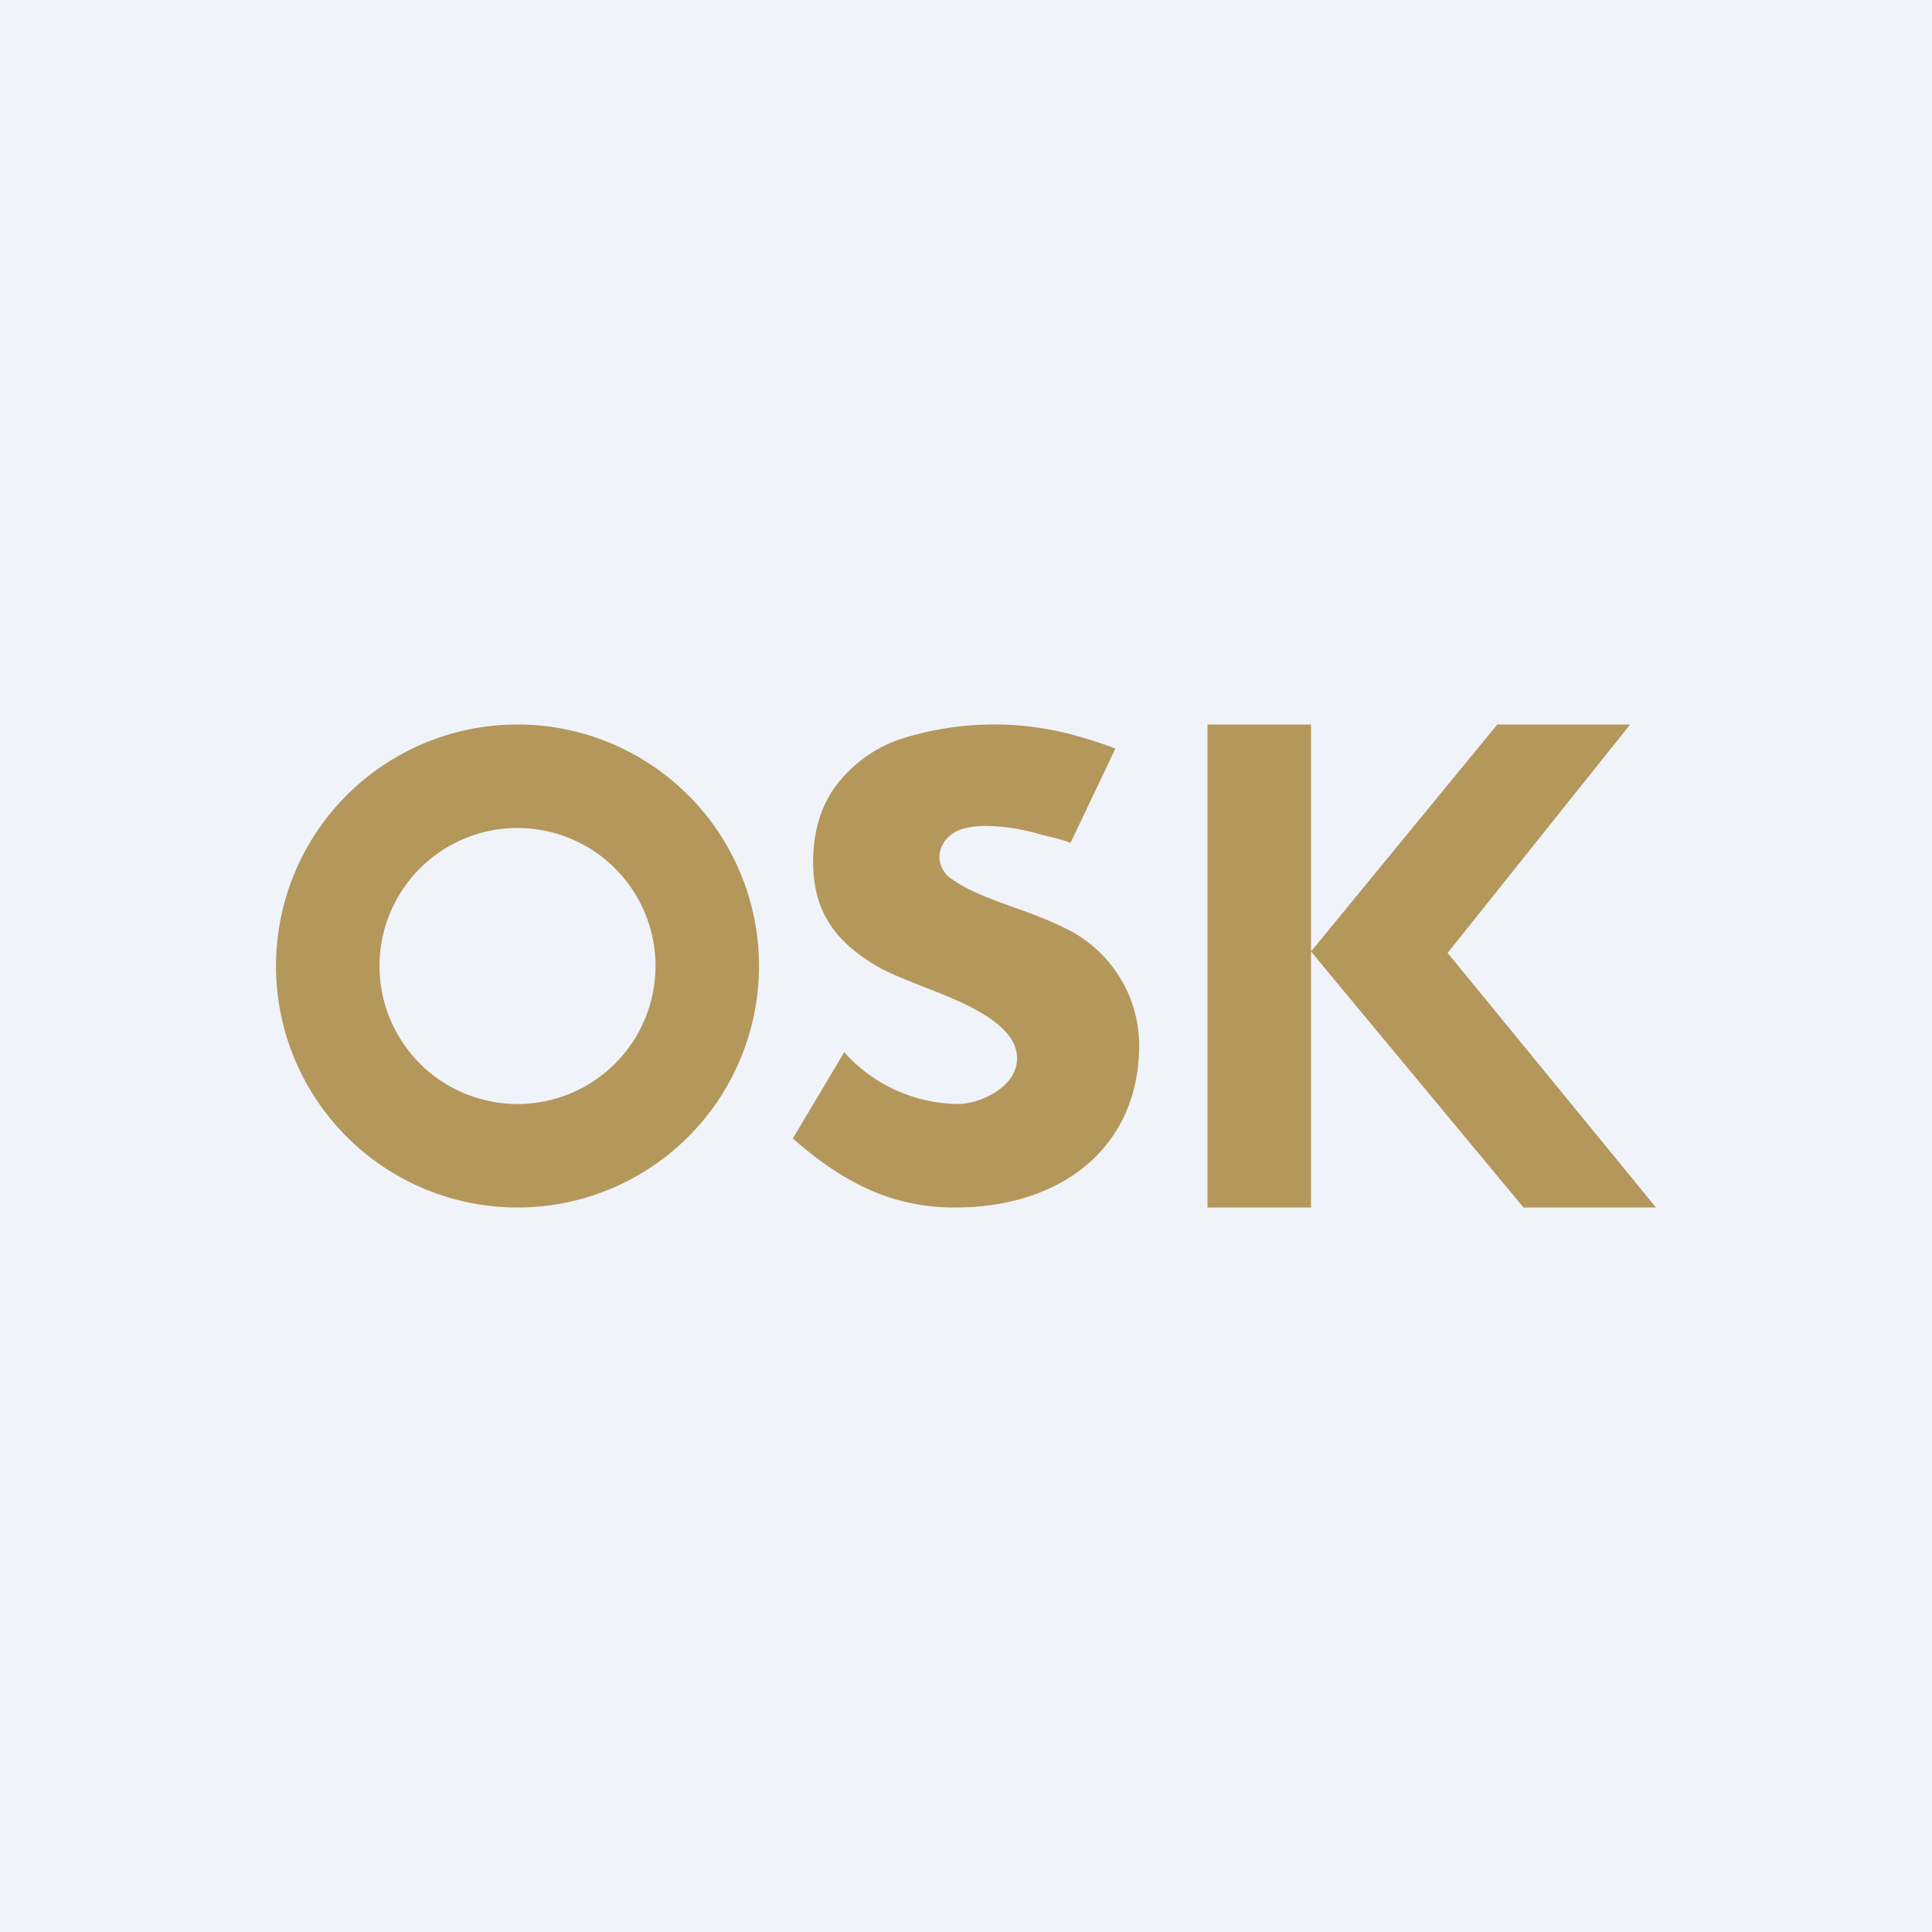
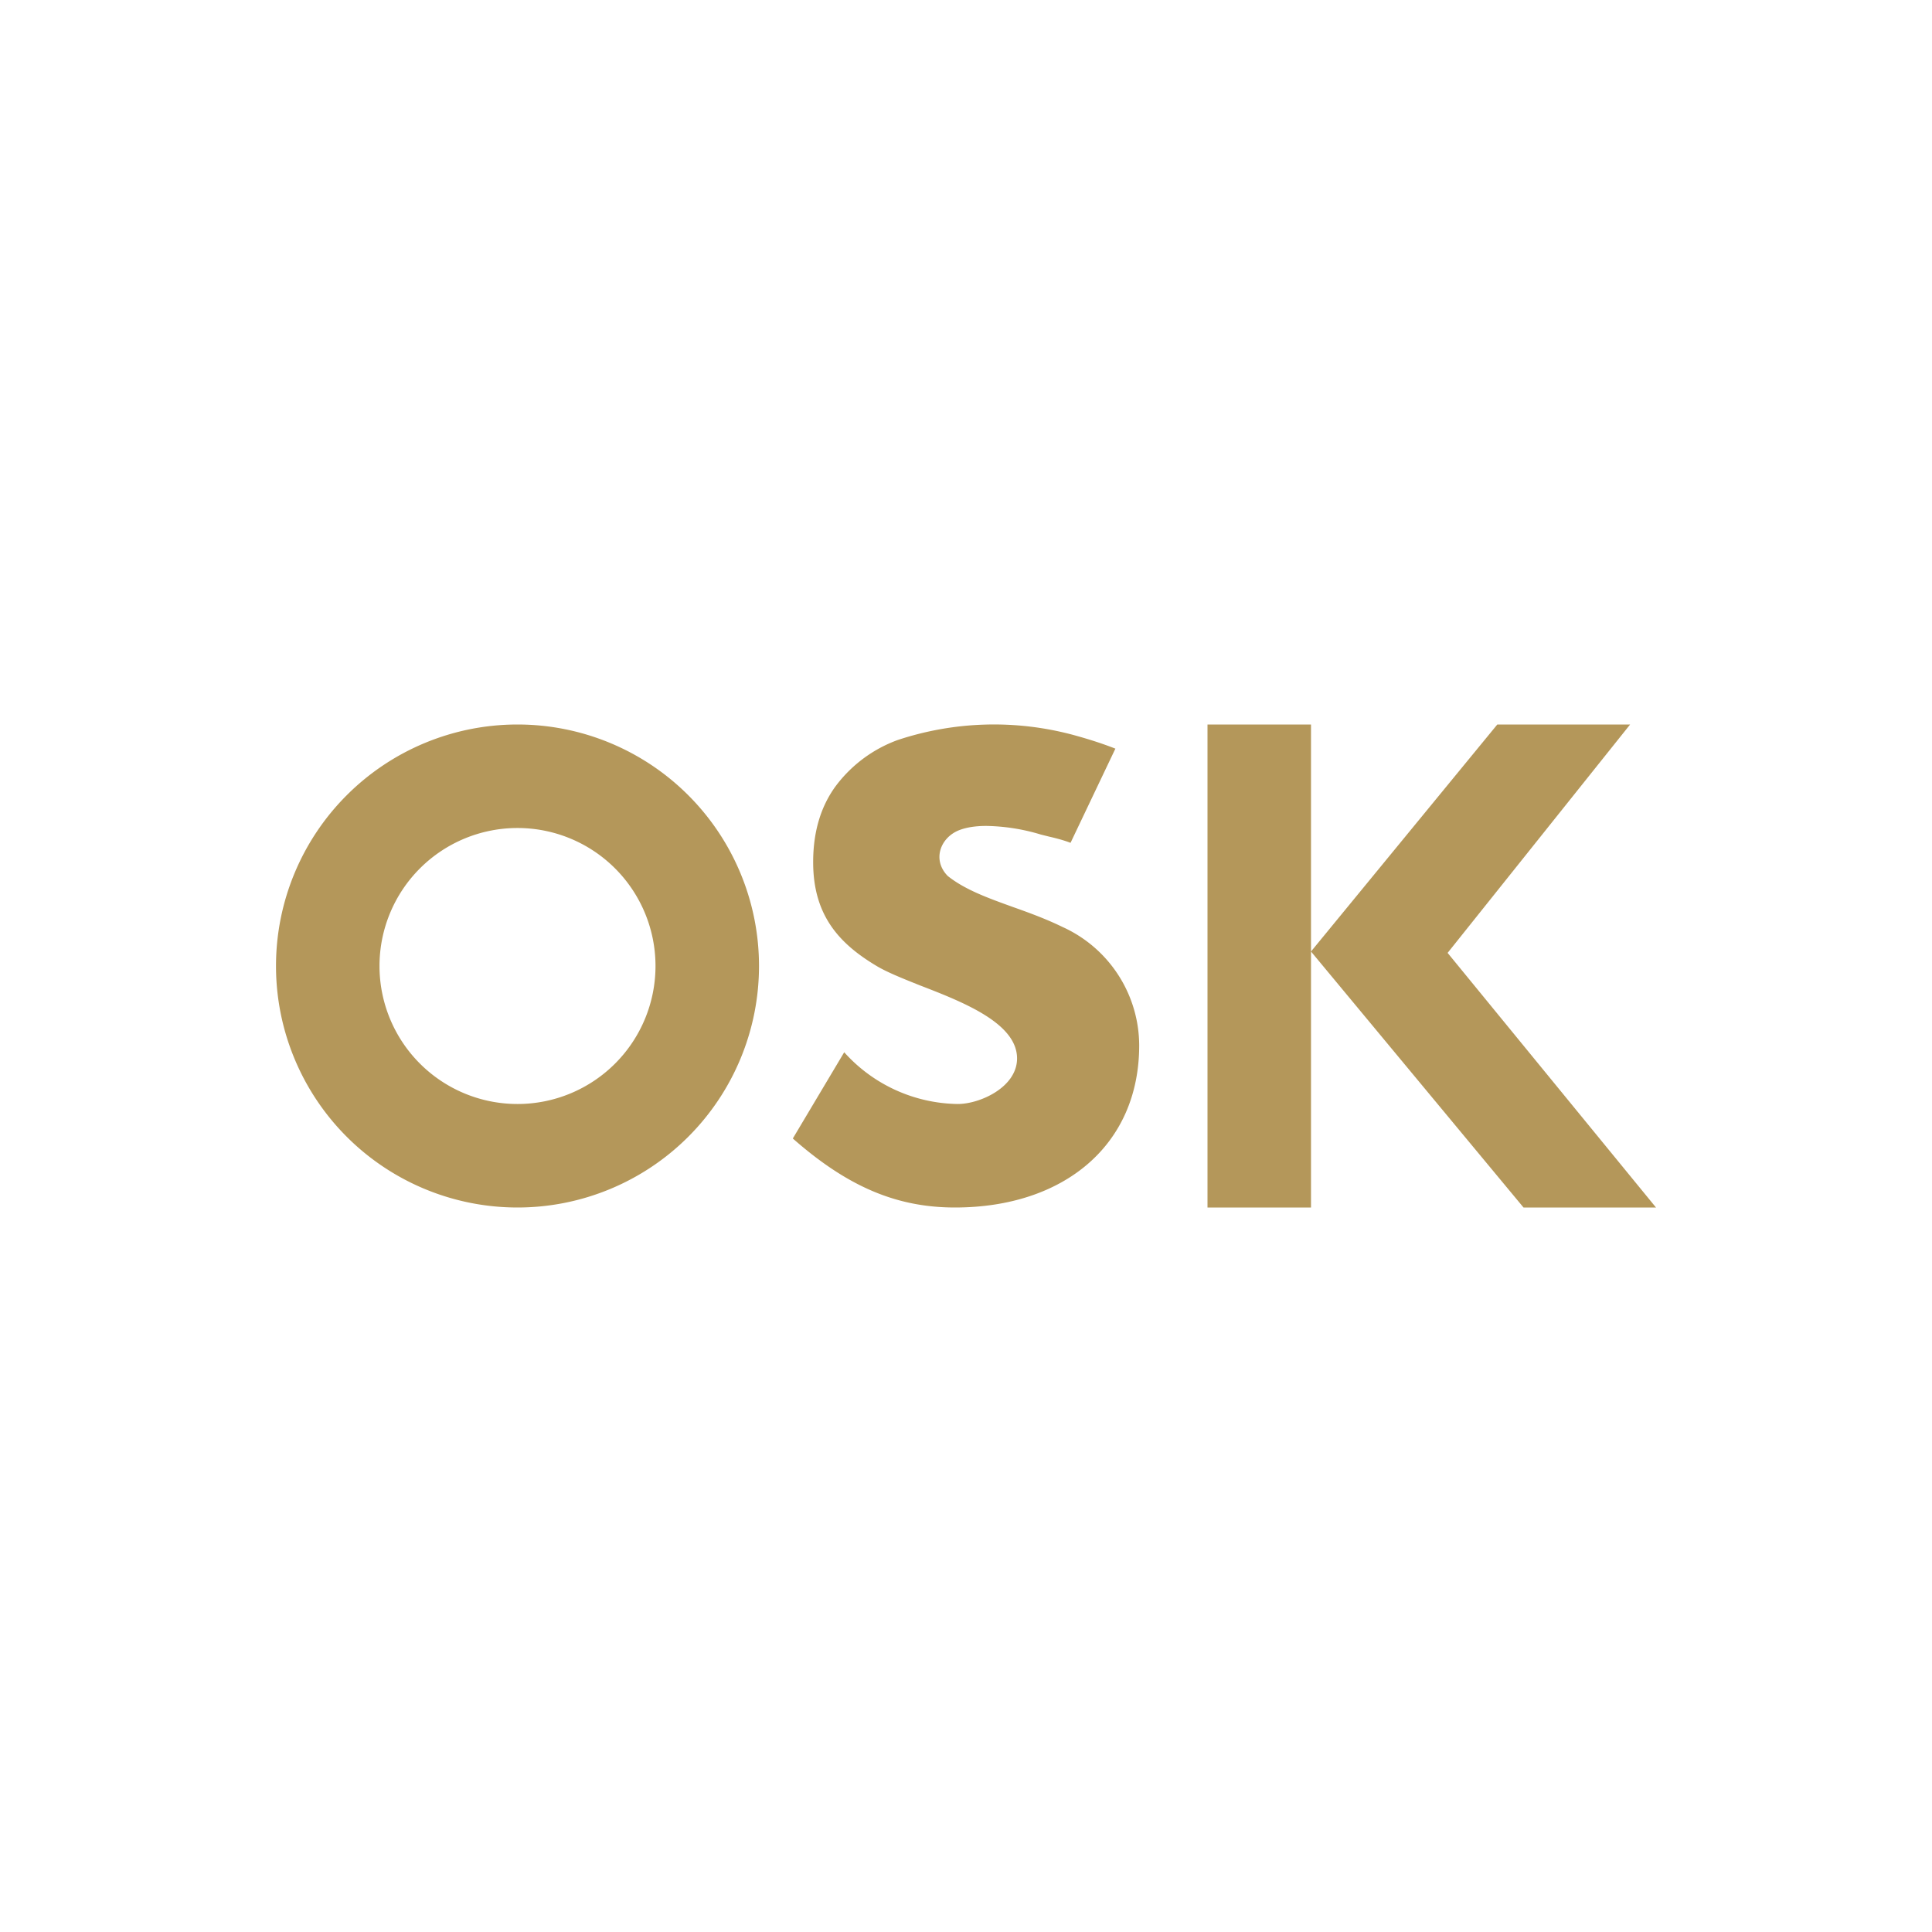
<svg xmlns="http://www.w3.org/2000/svg" width="56" height="56" viewBox="0 0 56 56">
-   <path fill="#F0F3FA" d="M0 0h56v56H0z" />
-   <path fill-rule="evenodd" d="M15 35a7 7 0 1 0 0-14 7 7 0 0 0 0 14Zm0-3a4 4 0 1 0 0-8 4 4 0 0 0 0 8Zm18.02-1.7c0 2.9-2.19 4.7-5.34 4.7-1.7 0-3.12-.61-4.7-2l1.49-2.5a4.5 4.5 0 0 0 3.29 1.5c.65 0 1.72-.49 1.72-1.32 0-1.02-1.55-1.63-2.82-2.12-.5-.2-.95-.38-1.25-.56-1.09-.65-1.84-1.47-1.84-3.01 0-.88.22-1.61.65-2.2a3.92 3.92 0 0 1 1.8-1.34 8.86 8.86 0 0 1 5.08-.15c.44.12.85.25 1.23.4l-1.3 2.73c-.18-.07-.4-.13-.62-.18l-.24-.06a5.76 5.76 0 0 0-1.58-.25c-.31 0-.57.04-.78.12-.55.21-.8.86-.34 1.33.5.4 1.17.64 1.89.9.48.17.97.35 1.44.58a3.78 3.78 0 0 1 2.22 3.43ZM47.25 21H43.4L38 27.58V21h-3v14h3v-7.42L44.16 35H48l-6.04-7.38L47.25 21Z" fill="#B4975A" />
+   <path fill-rule="evenodd" d="M15 35a7 7 0 1 0 0-14 7 7 0 0 0 0 14Zm0-3a4 4 0 1 0 0-8 4 4 0 0 0 0 8Zm18.02-1.7c0 2.9-2.19 4.7-5.34 4.7-1.7 0-3.12-.61-4.7-2l1.49-2.5a4.5 4.5 0 0 0 3.29 1.5c.65 0 1.72-.49 1.72-1.32 0-1.02-1.55-1.63-2.82-2.12-.5-.2-.95-.38-1.25-.56-1.09-.65-1.84-1.47-1.84-3.01 0-.88.22-1.61.65-2.2a3.92 3.92 0 0 1 1.8-1.34 8.86 8.86 0 0 1 5.08-.15c.44.12.85.25 1.23.4l-1.3 2.73c-.18-.07-.4-.13-.62-.18l-.24-.06a5.76 5.76 0 0 0-1.58-.25c-.31 0-.57.04-.78.12-.55.21-.8.86-.34 1.33.5.4 1.17.64 1.89.9.48.17.97.35 1.44.58a3.78 3.78 0 0 1 2.22 3.43ZM47.25 21H43.4L38 27.58V21h-3v14h3v-7.42L44.16 35H48l-6.04-7.38Z" fill="#B4975A" />
</svg>